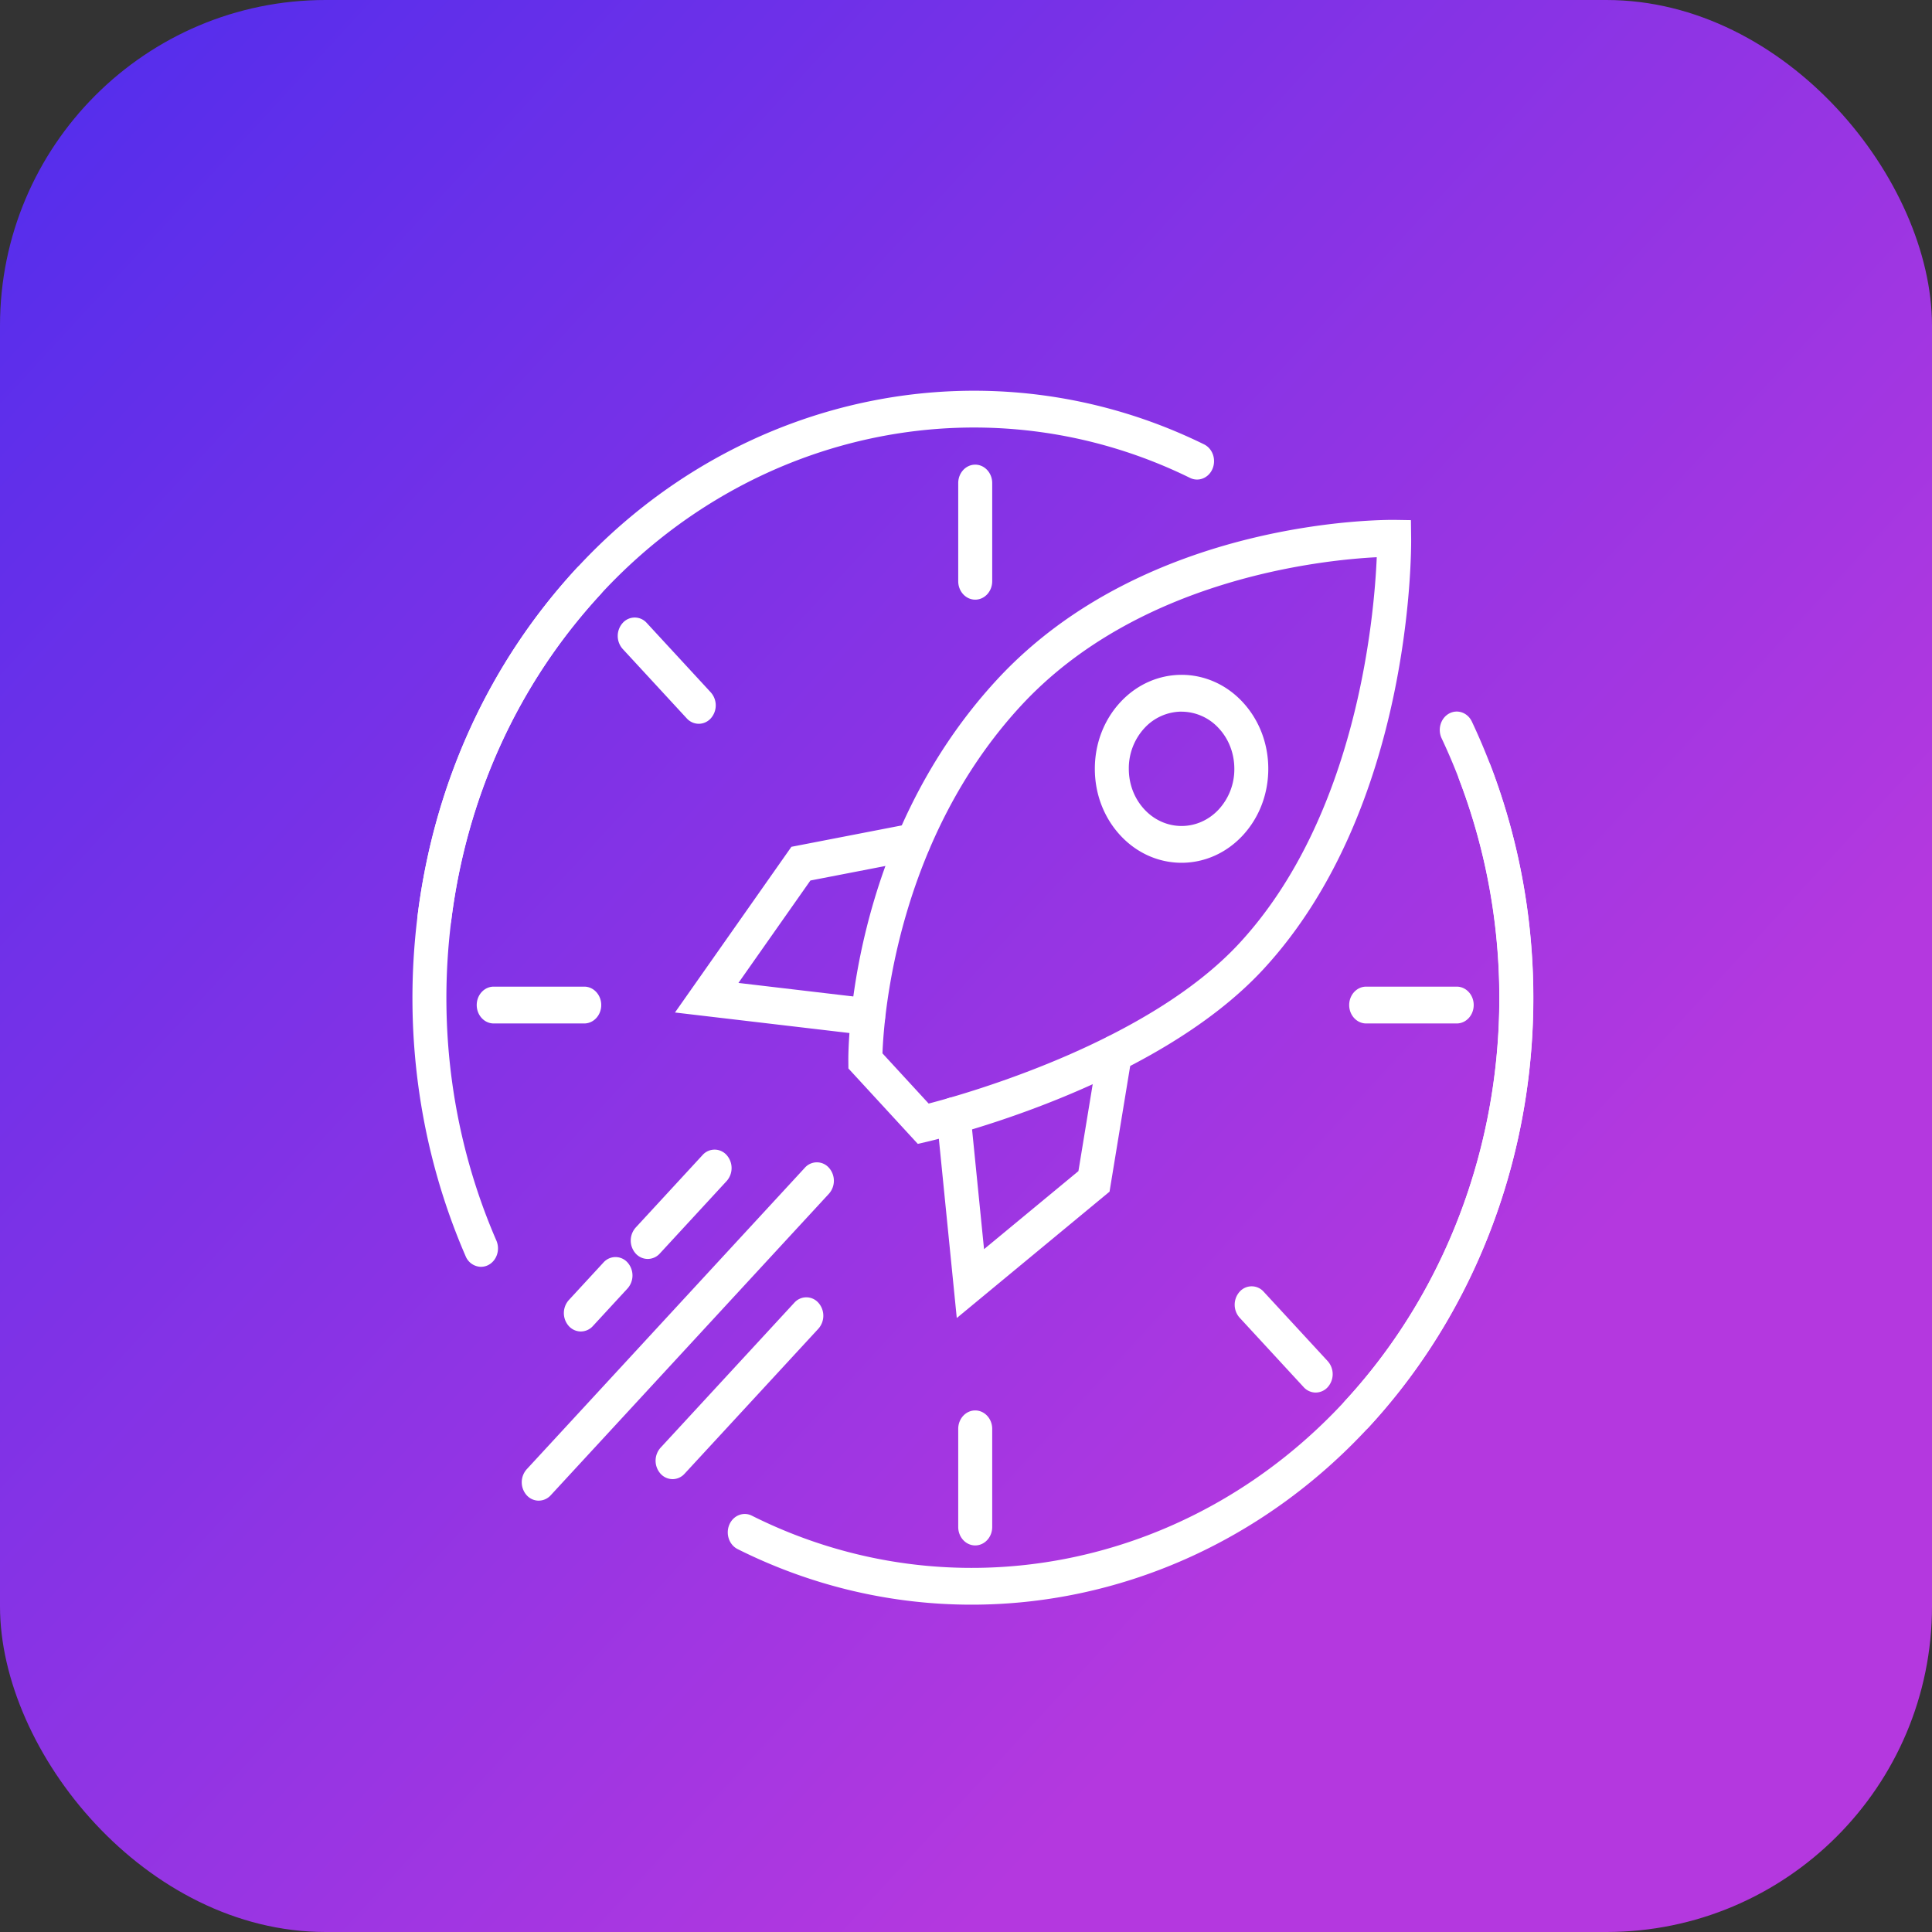
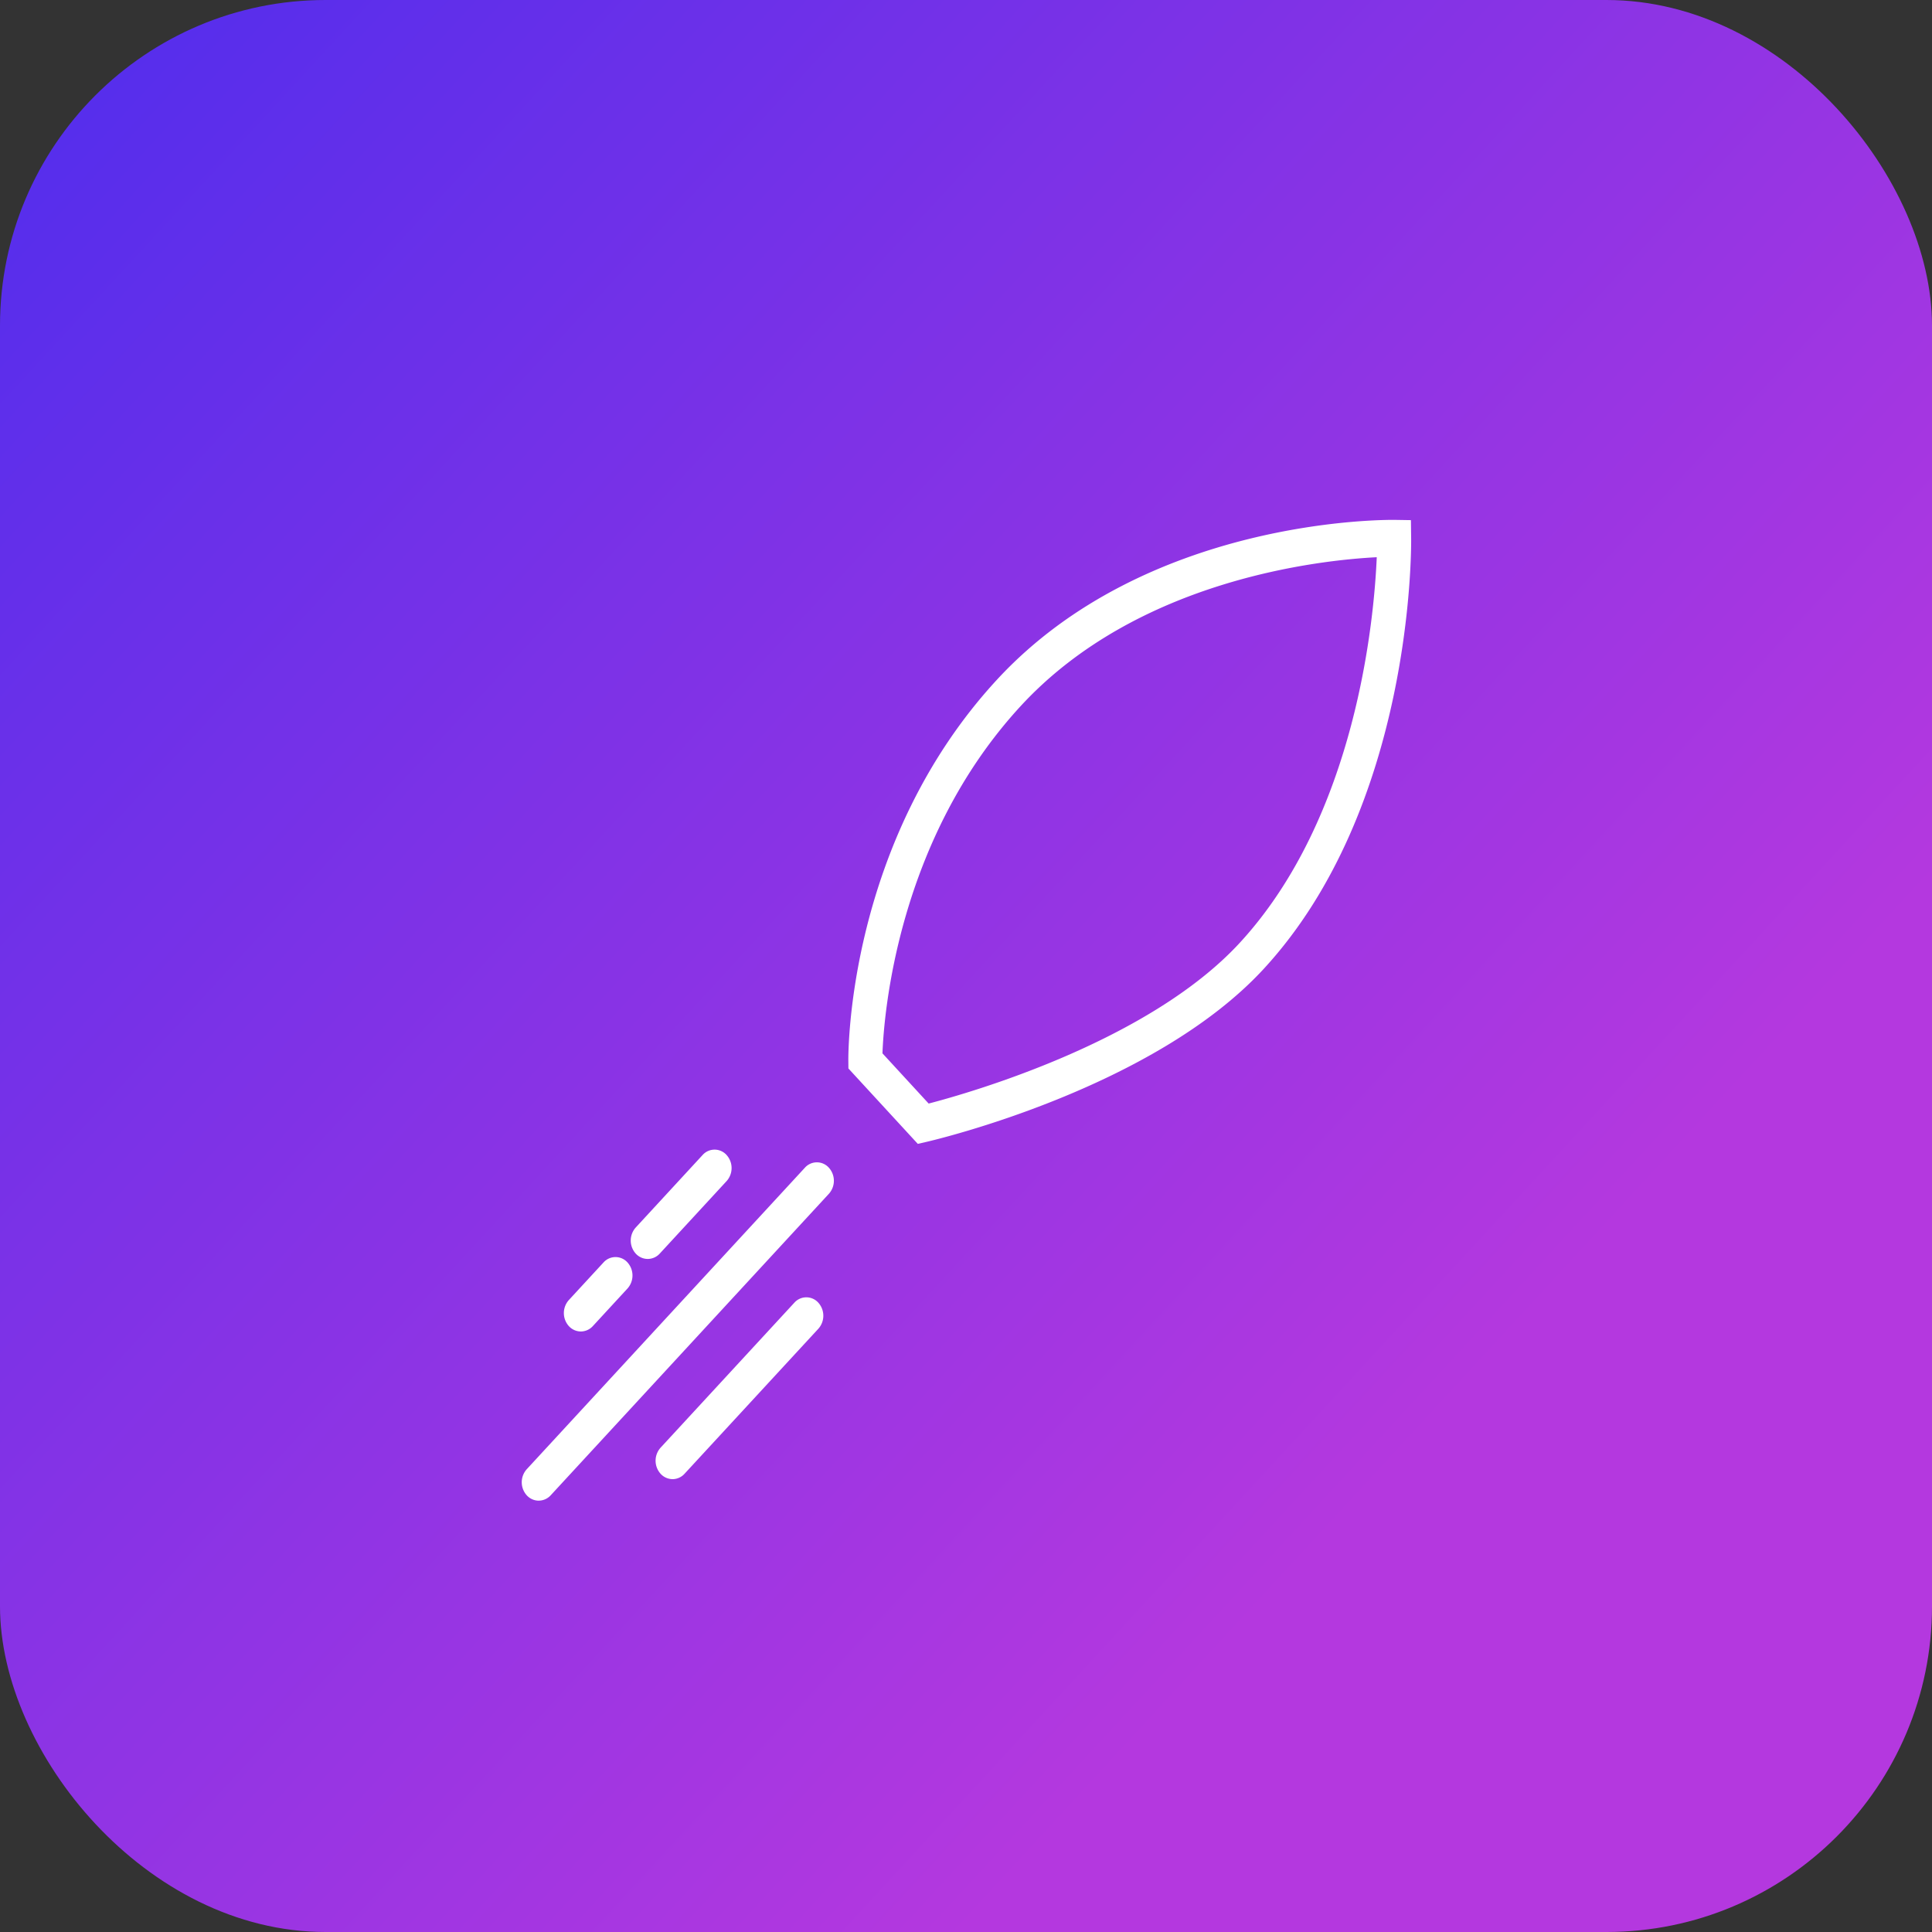
<svg xmlns="http://www.w3.org/2000/svg" width="89" height="89" fill="none">
  <rect width="100%" height="100%" fill="#333333" stroke="none" />
  <rect width="89" height="89" rx="15" fill="url(#paint0_linear_1678_40421)" />
-   <path d="M44.924 27.624c-.431 0-.782-.38-.782-.848v-4.523c0-.468.35-.848.782-.848.432 0 .783.38.783.848v4.523c0 .468-.35.848-.783.848zm0 43.568c-.431 0-.782-.38-.782-.848v-4.522c0-.469.35-.848.782-.848.432 0 .783.38.783.848v4.522c0 .468-.35.848-.783.848zm22.182-24.045h-4.172c-.432 0-.782-.38-.782-.849 0-.468.35-.847.782-.847h4.172c.432 0 .782.38.782.847 0 .469-.35.849-.782.849zm-40.191 0h-4.172c-.432 0-.782-.38-.782-.849 0-.468.35-.847.782-.847h4.172c.431 0 .782.38.782.847 0 .469-.35.849-.782.849zm5.275-13.805a.75.75 0 01-.554-.249l-2.95-3.197a.899.899 0 010-1.2.74.74 0 011.106 0l2.95 3.198a.899.899 0 010 1.2.748.748 0 01-.552.248zM60.61 64.15a.75.75 0 01-.554-.249l-2.95-3.198a.899.899 0 010-1.199.74.74 0 011.106 0l2.95 3.198a.899.899 0 010 1.2.748.748 0 01-.553.247z" fill="#fff" />
-   <path d="M62.505 65.989a.75.75 0 01-.553-.248.899.899 0 010-1.2c7.458-8.084 9.25-20.353 4.459-30.528-.197-.417-.044-.928.34-1.141.384-.213.857-.048 1.053.37 5.1 10.831 3.194 23.892-4.746 32.498a.747.747 0 01-.553.249zm-42.49-22.867a.672.672 0 01-.106-.008c-.429-.063-.728-.49-.67-.954.767-6.096 3.298-11.623 7.322-15.983 7.557-8.195 19.174-10.487 28.907-5.706.393.194.567.695.389 1.122-.178.427-.64.615-1.035.423-9.144-4.492-20.056-2.337-27.155 5.359-3.78 4.097-6.158 9.288-6.878 15.013-.053.426-.389.734-.774.734z" fill="#fff" />
-   <path d="M22.159 58.358a.78.78 0 01-.708-.487c-2.124-4.894-2.888-10.327-2.212-15.711.767-6.096 3.299-11.623 7.322-15.983a.74.74 0 011.106 0 .899.899 0 010 1.199c-3.78 4.096-6.158 9.287-6.878 15.012-.636 5.06.082 10.164 2.077 14.76.184.425.016.93-.375 1.129a.728.728 0 01-.332.08zm22.598 15.563c-3.655 0-7.334-.836-10.777-2.56-.392-.197-.563-.7-.382-1.126.182-.425.648-.61 1.038-.413 9.182 4.598 20.16 2.476 27.316-5.28 6.953-7.537 9.02-18.773 5.268-28.626-.164-.433.026-.929.425-1.107.4-.178.857.027 1.022.46 3.994 10.488 1.792 22.448-5.609 30.471-4.934 5.35-11.577 8.181-18.3 8.181zm-4.765-26.236a.727.727 0 01-.085-.006l-8.813-1.037 5.363-7.633 5.49-1.064c.423-.08.832.225.907.686.076.462-.207.902-.632.984l-4.89.947-3.315 4.718 6.059.714c.43.05.74.469.693.934-.043.435-.382.757-.776.757z" fill="#fff" />
-   <path d="M44.075 60.716l-.923-9.23c-.047-.465.264-.883.693-.934.436-.051.815.287.862.752l.624 6.24 4.348-3.596.916-5.576c.077-.461.483-.765.908-.686.425.082.708.522.632.983l-1.023 6.226-7.037 5.821z" fill="#fff" />
  <path d="M42.28 52.694l-3.197-3.474-.003-.344c-.005-.41-.029-10.111 6.84-17.558 6.87-7.447 17.853-7.37 18.314-7.369l.762.012.01.825c.007.504.073 12.406-6.797 19.853-5.072 5.5-15.09 7.86-15.513 7.959l-.416.096zm-1.628-4.17l2.128 2.313c1.925-.502 10.133-2.854 14.323-7.396 5.389-5.842 6.199-14.952 6.319-17.772-2.603.133-11.015 1.017-16.395 6.848-5.706 6.185-6.311 14.277-6.375 16.006zM24.818 69.13a.75.75 0 01-.554-.248.899.899 0 010-1.199l12.813-13.89a.74.74 0 011.107 0 .899.899 0 010 1.2L25.37 68.881a.752.752 0 01-.552.248zm6.165-.992a.75.75 0 01-.553-.248.899.899 0 010-1.2l6.162-6.679a.74.74 0 011.106 0 .899.899 0 010 1.2l-6.162 6.678a.75.75 0 01-.553.25zm-1.145-10.143a.75.75 0 01-.553-.248.899.899 0 010-1.199l3.08-3.34a.74.74 0 011.107 0 .899.899 0 010 1.2l-3.08 3.34a.75.75 0 01-.554.247zm-3.081 3.341a.75.75 0 01-.553-.248.899.899 0 010-1.199l1.597-1.732a.74.74 0 011.106 0 .899.899 0 010 1.199l-1.597 1.732a.75.75 0 01-.553.248z" fill="#fff" />
-   <path d="M54.43 39.745c-1.024 0-2.047-.423-2.825-1.267-.755-.818-1.17-1.905-1.17-3.062 0-1.157.415-2.245 1.17-3.062 1.557-1.688 4.092-1.69 5.65 0 .754.817 1.17 1.905 1.17 3.062 0 1.157-.416 2.244-1.17 3.062-.78.844-1.802 1.267-2.826 1.267zm0-6.963a2.34 2.34 0 00-1.72.77 2.731 2.731 0 00-.71 1.865c0 .704.253 1.365.712 1.863.948 1.027 2.489 1.027 3.437 0a2.73 2.73 0 00.712-1.863c0-.704-.252-1.366-.712-1.863a2.333 2.333 0 00-1.719-.77z" fill="#fff" />
  <defs>
    <linearGradient id="paint0_linear_1678_40421" x1="-76" y1="-22" x2="44.5" y2="89" gradientUnits="userSpaceOnUse">
      <stop stop-color="#2CA8EE" />
      <stop offset=".38" stop-color="#472CEE" />
      <stop offset="1" stop-color="#B438DF" />
    </linearGradient>
  </defs>
</svg>